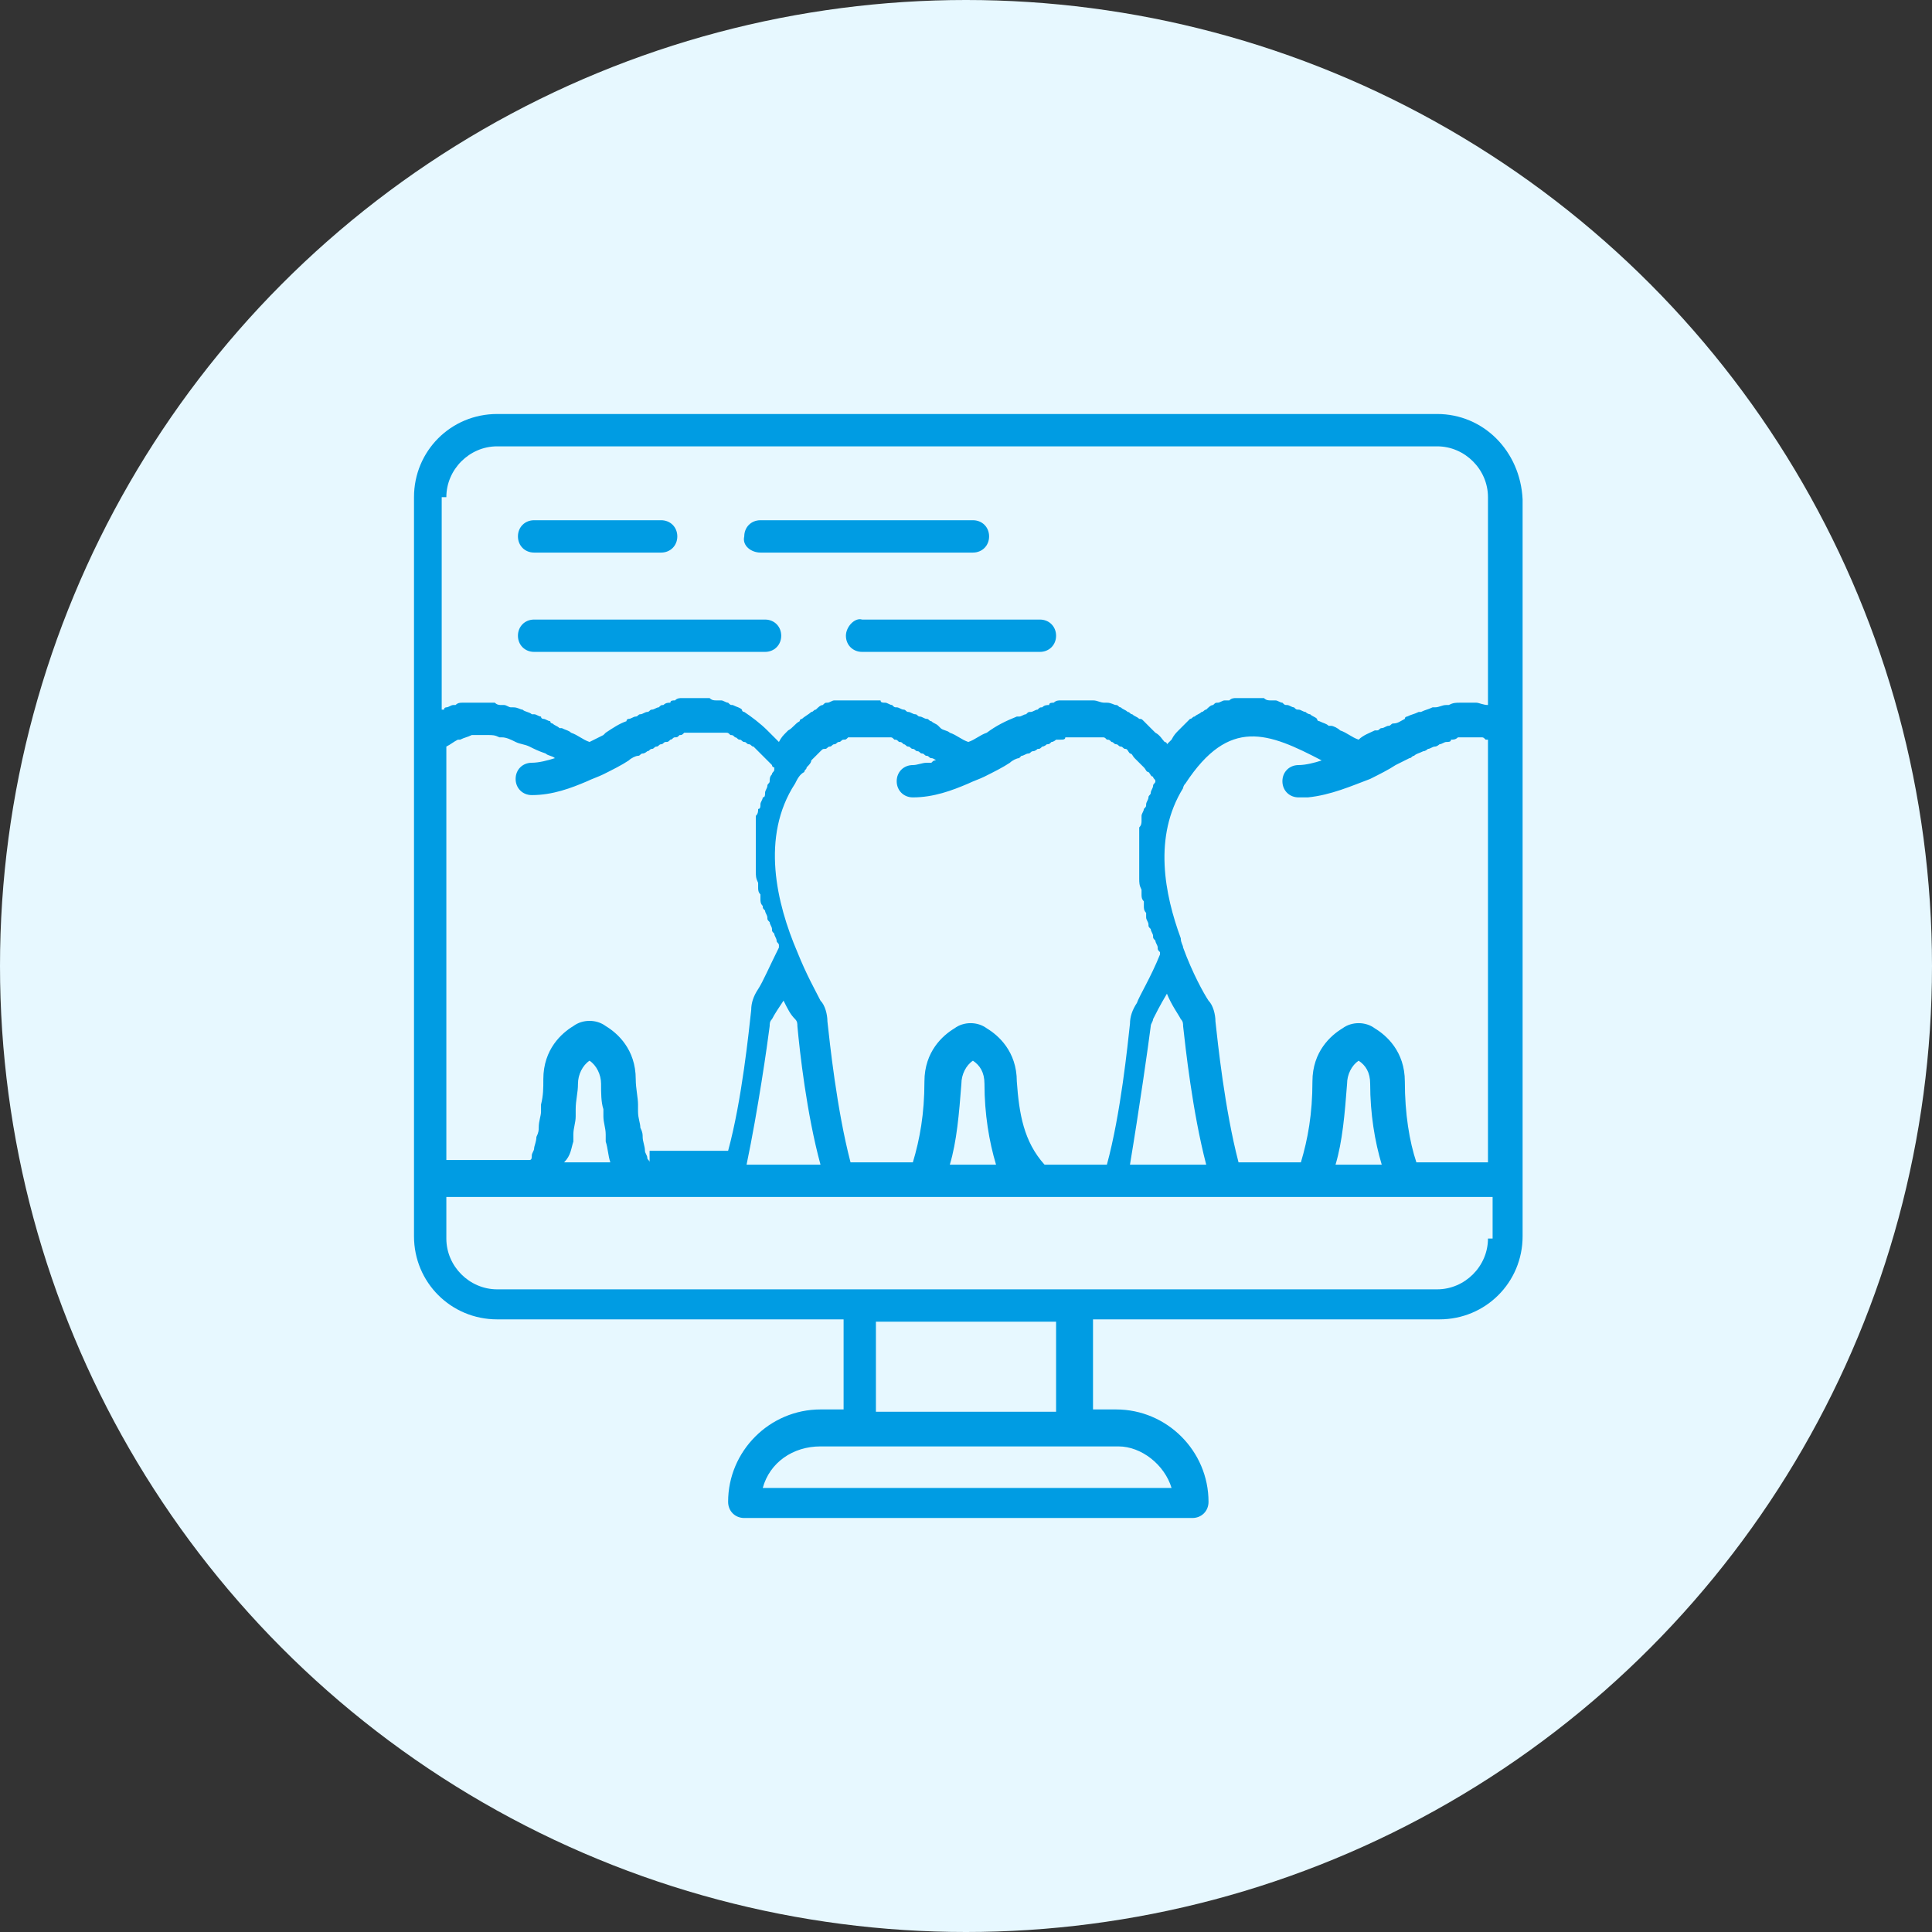
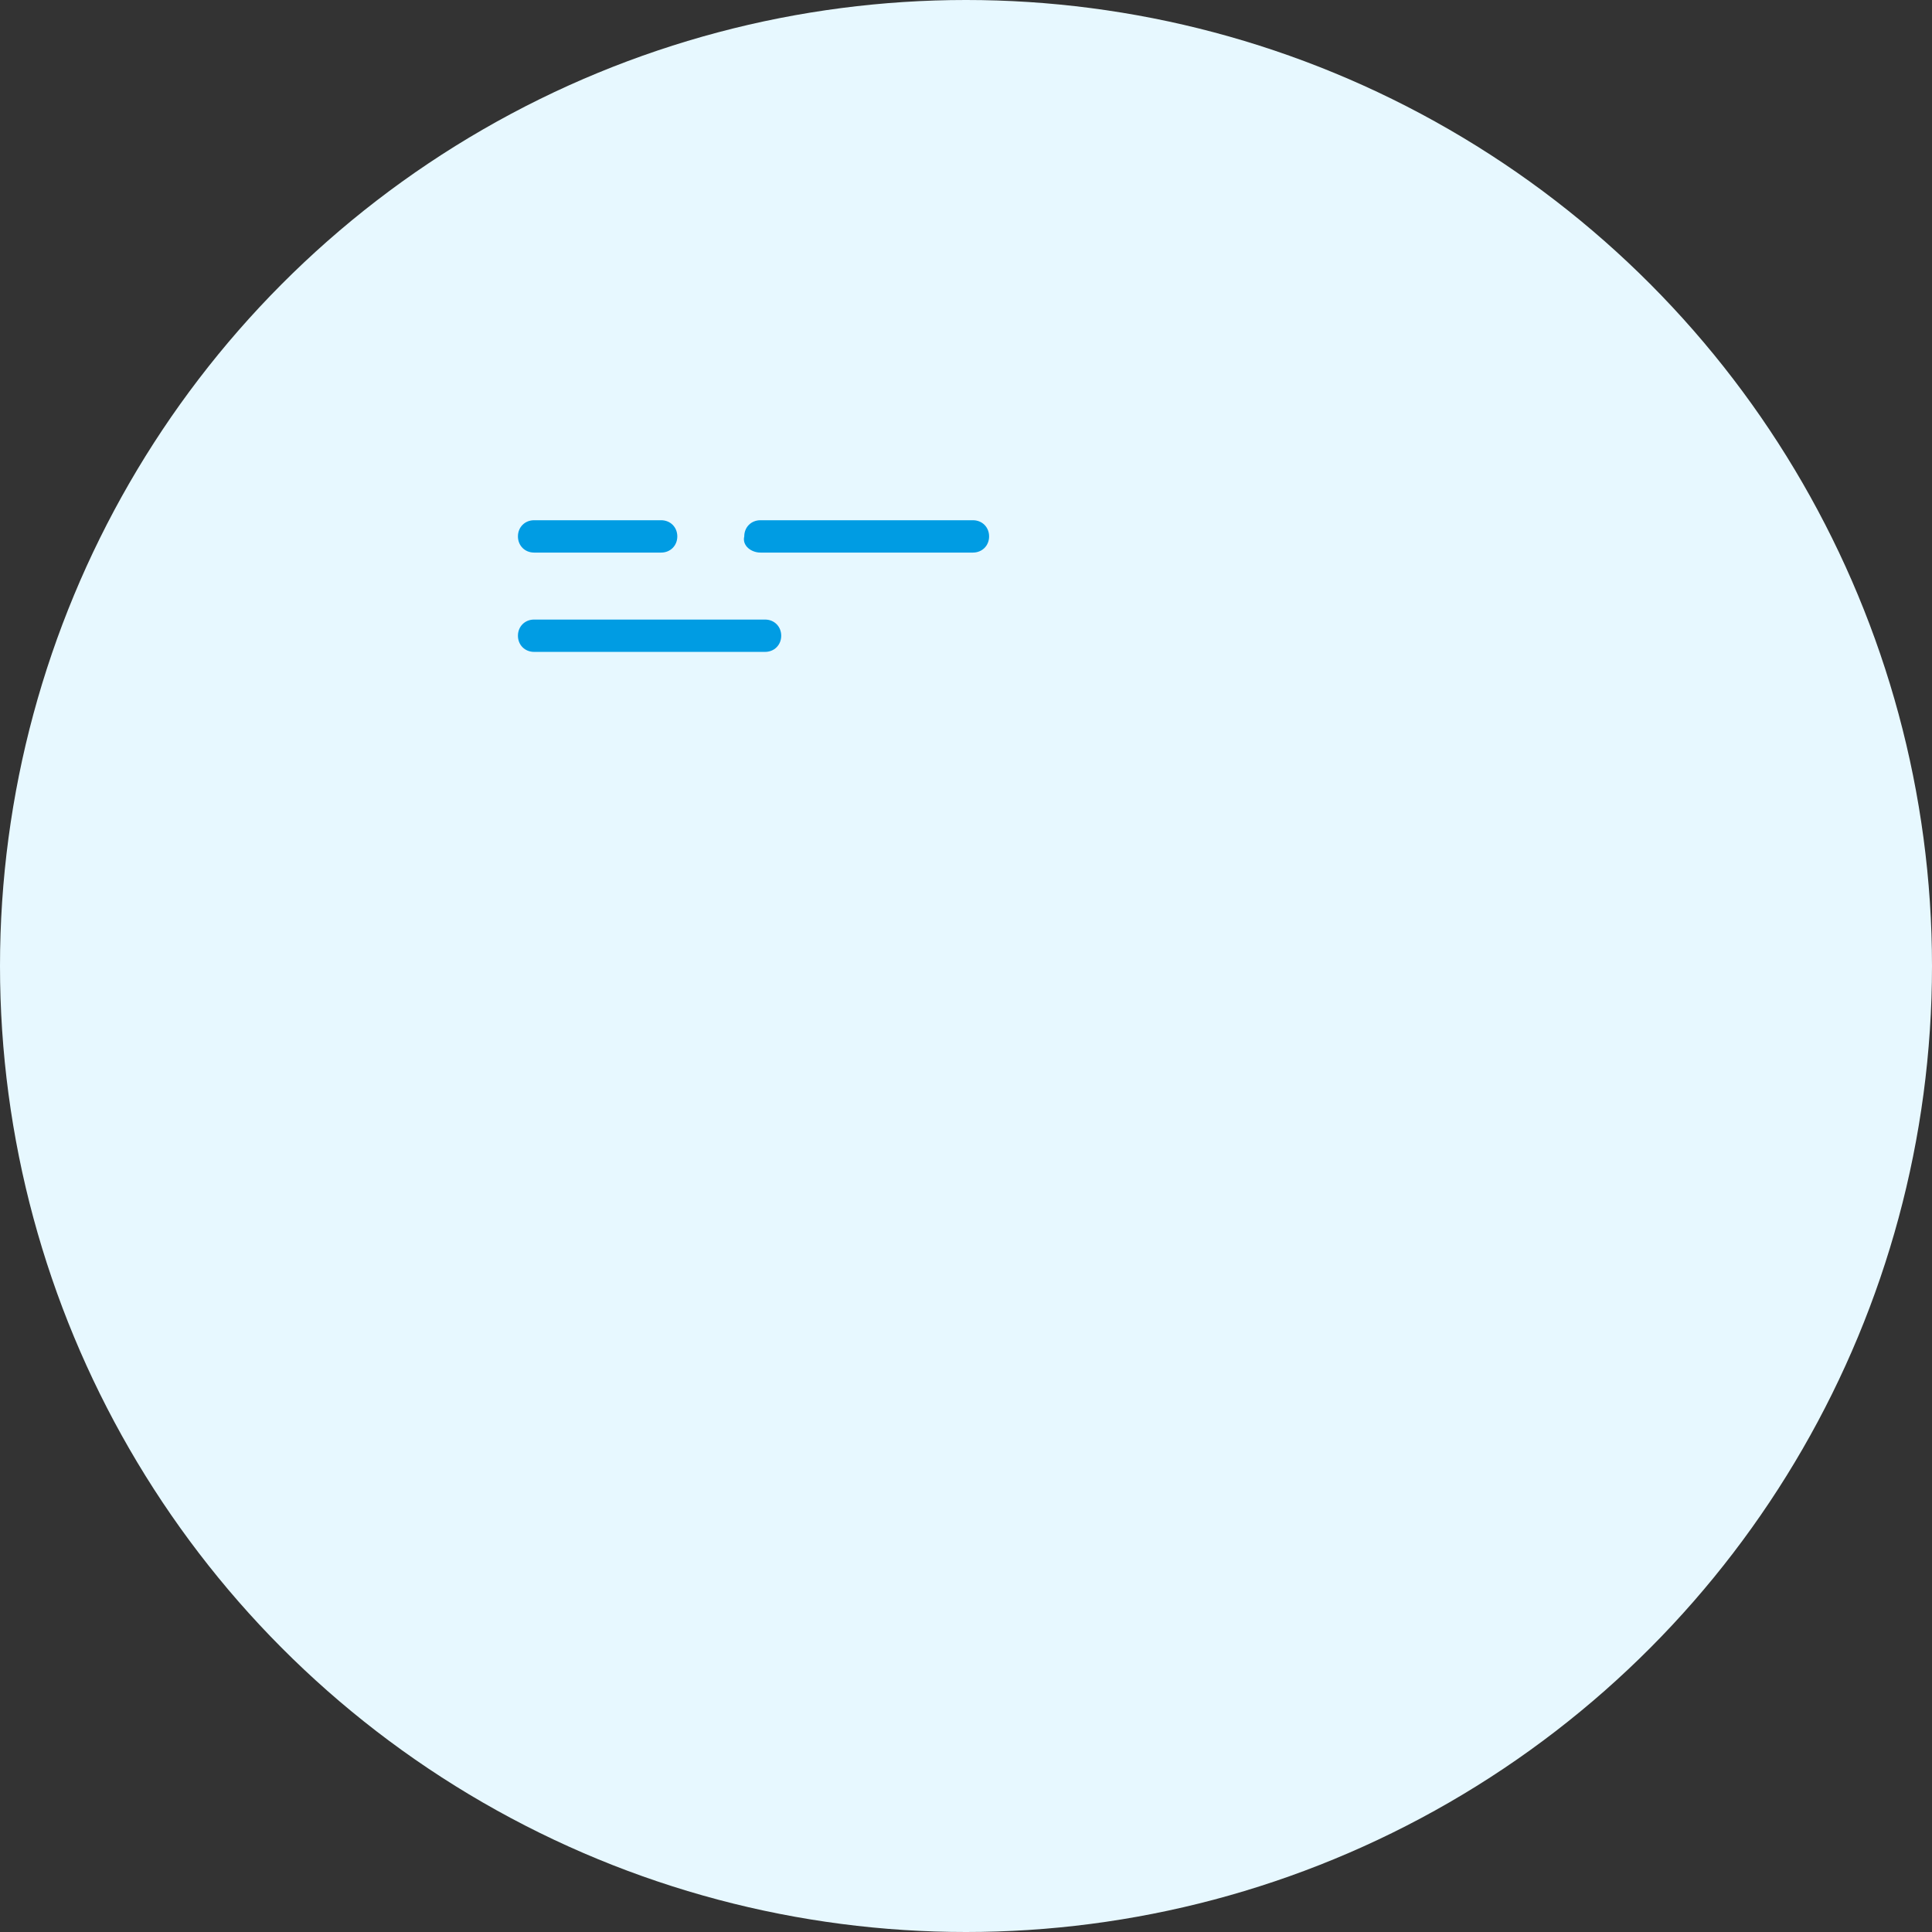
<svg xmlns="http://www.w3.org/2000/svg" width="70" height="70" viewBox="0 0 70 70" fill="none">
  <rect x="0" y="0" width="70" height="70" fill="#333333" stroke="none" />
  <circle cx="35" cy="35" r="35" fill="#E7F8FF" />
-   <path d="M52.071 15H18.012C16.339 15 15 16.339 15 18.013V26.883V36.757V42.699V44.791C15 46.464 16.339 47.803 18.012 47.803H30.565V51.067H29.728C27.887 51.067 26.381 52.573 26.381 54.414C26.381 54.749 26.632 55 26.966 55H43.201C43.535 55 43.787 54.749 43.787 54.414C43.787 52.573 42.28 51.067 40.439 51.067H39.602V47.803H52.155C53.828 47.803 55.167 46.464 55.167 44.791V42.782V26.464V18.096C55.084 16.339 53.745 15 52.071 15ZM49.644 39.268C49.644 40.356 49.812 41.36 50.063 42.197H48.389C48.64 41.36 48.724 40.356 48.807 39.268C48.807 38.933 48.975 38.598 49.226 38.431C49.477 38.598 49.644 38.849 49.644 39.268C49.644 39.184 49.644 39.184 49.644 39.268ZM50.9 39.184C50.9 38.096 50.23 37.511 49.812 37.259C49.477 37.008 48.975 37.008 48.64 37.259C48.222 37.511 47.552 38.096 47.552 39.184C47.552 40.356 47.385 41.276 47.134 42.113H44.874C44.372 40.188 44.121 37.761 44.038 37.008C44.038 36.757 43.954 36.423 43.787 36.255C43.619 36.004 43.201 35.251 42.866 34.331C42.866 34.247 42.782 34.163 42.782 33.996C42.197 32.406 41.778 30.314 42.866 28.556C42.866 28.556 42.866 28.473 42.95 28.389C44.54 25.962 45.962 26.548 47.887 27.552C47.636 27.636 47.301 27.72 47.05 27.72C46.715 27.72 46.464 27.971 46.464 28.305C46.464 28.64 46.715 28.891 47.05 28.891C47.134 28.891 47.301 28.891 47.385 28.891C48.222 28.808 48.975 28.473 49.644 28.222C49.979 28.054 50.314 27.887 50.565 27.72C50.732 27.636 50.9 27.552 51.067 27.469C51.151 27.469 51.151 27.385 51.234 27.385C51.318 27.301 51.402 27.301 51.569 27.218C51.653 27.218 51.736 27.134 51.736 27.134C51.82 27.134 51.904 27.05 51.987 27.05C52.071 27.05 52.155 26.966 52.155 26.966C52.239 26.966 52.322 26.883 52.406 26.883C52.489 26.883 52.573 26.883 52.573 26.799C52.657 26.799 52.741 26.799 52.824 26.715C52.908 26.715 52.992 26.715 52.992 26.715C53.075 26.715 53.159 26.715 53.243 26.715C53.326 26.715 53.41 26.715 53.41 26.715C53.494 26.715 53.577 26.715 53.661 26.715C53.745 26.715 53.745 26.715 53.828 26.799C53.828 26.799 53.828 26.799 53.912 26.799V42.113H51.318C51.067 41.36 50.9 40.356 50.9 39.184ZM35.669 39.268C35.669 40.356 35.837 41.36 36.088 42.197H34.414C34.665 41.36 34.749 40.356 34.833 39.268C34.833 38.933 35 38.598 35.251 38.431C35.502 38.598 35.669 38.849 35.669 39.268C35.669 39.184 35.669 39.184 35.669 39.268ZM36.841 39.184C36.841 38.096 36.172 37.511 35.753 37.259C35.418 37.008 34.916 37.008 34.582 37.259C34.163 37.511 33.494 38.096 33.494 39.184C33.494 40.356 33.326 41.276 33.075 42.113H30.816C30.314 40.188 30.063 37.761 29.979 37.008C29.979 36.757 29.895 36.423 29.728 36.255C29.561 35.92 29.226 35.335 28.891 34.498C28.138 32.741 27.552 30.314 28.808 28.389C28.891 28.222 28.975 28.054 29.142 27.971C29.142 27.887 29.226 27.887 29.226 27.803C29.31 27.72 29.393 27.636 29.393 27.552C29.477 27.469 29.477 27.469 29.561 27.385C29.644 27.301 29.644 27.301 29.728 27.218C29.812 27.134 29.812 27.134 29.895 27.134C29.979 27.134 29.979 27.05 30.063 27.05C30.146 27.05 30.146 26.966 30.23 26.966C30.314 26.966 30.314 26.883 30.398 26.883C30.481 26.883 30.481 26.799 30.565 26.799C30.648 26.799 30.648 26.799 30.732 26.715C30.816 26.715 30.816 26.715 30.9 26.715C30.983 26.715 30.983 26.715 31.067 26.715C31.151 26.715 31.151 26.715 31.234 26.715C31.318 26.715 31.318 26.715 31.402 26.715C31.485 26.715 31.485 26.715 31.569 26.715C31.653 26.715 31.653 26.715 31.736 26.715C31.82 26.715 31.82 26.715 31.904 26.715C31.987 26.715 31.987 26.715 32.071 26.715C32.155 26.715 32.155 26.715 32.239 26.715C32.322 26.715 32.322 26.715 32.406 26.799C32.489 26.799 32.489 26.799 32.573 26.883C32.657 26.883 32.657 26.883 32.741 26.966C32.824 26.966 32.824 27.05 32.908 27.05C32.992 27.05 32.992 27.134 33.075 27.134C33.159 27.134 33.159 27.218 33.243 27.218C33.326 27.218 33.326 27.301 33.41 27.301C33.494 27.301 33.494 27.385 33.577 27.385C33.661 27.385 33.661 27.469 33.745 27.469C33.828 27.469 33.912 27.552 33.912 27.552C33.828 27.552 33.828 27.552 33.745 27.636C33.661 27.636 33.661 27.636 33.577 27.636C33.41 27.636 33.243 27.72 33.075 27.72C32.741 27.72 32.489 27.971 32.489 28.305C32.489 28.64 32.741 28.891 33.075 28.891C33.828 28.891 34.498 28.64 35.084 28.389C35.251 28.305 35.502 28.222 35.669 28.138C36.004 27.971 36.339 27.803 36.59 27.636C36.674 27.552 36.841 27.469 36.925 27.469L37.008 27.385C37.092 27.385 37.176 27.301 37.259 27.301C37.343 27.301 37.343 27.218 37.427 27.218C37.51 27.218 37.594 27.134 37.594 27.134C37.678 27.134 37.678 27.134 37.761 27.05C37.845 27.05 37.929 26.966 37.929 26.966C38.013 26.966 38.013 26.966 38.096 26.883C38.18 26.883 38.264 26.799 38.264 26.799C38.347 26.799 38.347 26.799 38.431 26.799C38.515 26.799 38.598 26.799 38.598 26.715C38.682 26.715 38.682 26.715 38.766 26.715C38.849 26.715 38.933 26.715 38.933 26.715C39.017 26.715 39.017 26.715 39.1 26.715C39.184 26.715 39.184 26.715 39.268 26.715C39.352 26.715 39.352 26.715 39.435 26.715C39.519 26.715 39.519 26.715 39.602 26.715C39.686 26.715 39.686 26.715 39.77 26.715C39.853 26.715 39.853 26.715 39.937 26.715C40.021 26.715 40.021 26.715 40.105 26.799C40.188 26.799 40.188 26.799 40.272 26.883C40.356 26.883 40.356 26.966 40.439 26.966C40.523 26.966 40.523 27.05 40.607 27.05C40.69 27.05 40.69 27.134 40.774 27.134C40.858 27.134 40.858 27.218 40.941 27.301C41.025 27.301 41.025 27.385 41.109 27.469C41.193 27.552 41.193 27.552 41.276 27.636C41.36 27.72 41.36 27.72 41.444 27.803C41.527 27.887 41.527 27.971 41.611 27.971C41.694 28.054 41.694 28.138 41.778 28.138C41.778 28.222 41.862 28.222 41.862 28.305C41.862 28.389 41.778 28.389 41.778 28.473C41.778 28.556 41.694 28.64 41.694 28.724C41.694 28.808 41.611 28.808 41.611 28.891C41.611 28.975 41.527 29.059 41.527 29.142C41.527 29.226 41.527 29.226 41.444 29.31C41.444 29.393 41.36 29.477 41.36 29.561C41.36 29.644 41.36 29.644 41.36 29.728C41.36 29.812 41.36 29.895 41.276 29.979C41.276 30.063 41.276 30.063 41.276 30.146C41.276 30.23 41.276 30.314 41.276 30.398C41.276 30.481 41.276 30.481 41.276 30.565C41.276 30.648 41.276 30.732 41.276 30.816C41.276 30.9 41.276 30.9 41.276 30.983C41.276 31.067 41.276 31.151 41.276 31.318V31.402C41.276 31.569 41.276 31.653 41.276 31.82C41.276 31.987 41.276 32.071 41.36 32.239C41.36 32.322 41.36 32.322 41.36 32.406C41.36 32.489 41.36 32.573 41.444 32.657C41.444 32.741 41.444 32.741 41.444 32.824C41.444 32.908 41.444 32.992 41.527 33.075C41.527 33.159 41.527 33.159 41.527 33.243C41.527 33.326 41.611 33.41 41.611 33.494C41.611 33.577 41.611 33.577 41.694 33.661C41.694 33.745 41.778 33.828 41.778 33.912C41.778 33.996 41.778 33.996 41.862 34.08C41.862 34.163 41.946 34.247 41.946 34.331C41.946 34.414 41.946 34.414 42.029 34.498V34.582C41.694 35.418 41.276 36.088 41.192 36.339C41.025 36.59 40.941 36.841 40.941 37.092C40.858 37.845 40.607 40.356 40.105 42.197H37.845C37.092 41.36 36.925 40.356 36.841 39.184ZM20.774 41.36C20.774 41.276 20.774 41.193 20.774 41.109C20.774 40.858 20.858 40.69 20.858 40.439C20.858 40.356 20.858 40.272 20.858 40.188C20.858 39.854 20.941 39.602 20.941 39.268C20.941 38.933 21.109 38.598 21.36 38.431C21.611 38.598 21.778 38.933 21.778 39.268C21.778 39.602 21.778 39.937 21.862 40.188C21.862 40.272 21.862 40.356 21.862 40.439C21.862 40.69 21.946 40.858 21.946 41.109C21.946 41.193 21.946 41.276 21.946 41.36C22.029 41.611 22.029 41.862 22.113 42.113H20.439C20.69 41.862 20.69 41.611 20.774 41.36ZM23.536 42.113C23.536 42.029 23.452 42.029 23.452 41.946C23.452 41.862 23.368 41.778 23.368 41.695C23.368 41.527 23.285 41.36 23.285 41.193C23.285 41.109 23.285 41.025 23.201 40.858C23.201 40.69 23.117 40.523 23.117 40.272C23.117 40.188 23.117 40.105 23.117 40.021C23.117 39.77 23.034 39.435 23.034 39.1C23.034 38.013 22.364 37.427 21.946 37.176C21.611 36.925 21.109 36.925 20.774 37.176C20.356 37.427 19.686 38.013 19.686 39.1C19.686 39.435 19.686 39.686 19.602 40.021C19.602 40.105 19.602 40.188 19.602 40.272C19.602 40.439 19.519 40.607 19.519 40.858C19.519 40.941 19.519 41.025 19.435 41.193C19.435 41.36 19.352 41.527 19.352 41.611C19.352 41.695 19.268 41.778 19.268 41.862C19.268 41.946 19.268 42.029 19.184 42.029H16.423H16.172V36.674V27.05C16.339 26.966 16.423 26.883 16.59 26.799C16.59 26.799 16.59 26.799 16.674 26.799C16.841 26.715 16.925 26.715 17.092 26.632C17.092 26.632 17.092 26.632 17.176 26.632C17.343 26.632 17.427 26.632 17.594 26.632C17.594 26.632 17.594 26.632 17.678 26.632C17.845 26.632 17.929 26.632 18.096 26.715C18.096 26.715 18.096 26.715 18.18 26.715C18.347 26.715 18.515 26.799 18.682 26.883C18.849 26.966 19.017 26.966 19.184 27.05C19.352 27.134 19.519 27.218 19.77 27.301C19.854 27.385 20.021 27.385 20.105 27.469C19.854 27.552 19.519 27.636 19.268 27.636C18.933 27.636 18.682 27.887 18.682 28.222C18.682 28.556 18.933 28.808 19.268 28.808C20.021 28.808 20.69 28.556 21.276 28.305C21.444 28.222 21.695 28.138 21.862 28.054C22.197 27.887 22.531 27.72 22.782 27.552C22.866 27.469 23.034 27.385 23.117 27.385C23.201 27.385 23.201 27.301 23.285 27.301C23.368 27.301 23.452 27.218 23.452 27.218C23.536 27.218 23.536 27.134 23.619 27.134C23.703 27.134 23.703 27.05 23.787 27.05C23.87 27.05 23.87 26.966 23.954 26.966C24.038 26.966 24.038 26.883 24.121 26.883C24.205 26.883 24.205 26.883 24.289 26.799C24.372 26.799 24.372 26.715 24.456 26.715C24.54 26.715 24.54 26.715 24.623 26.632C24.707 26.632 24.707 26.632 24.791 26.548C24.875 26.548 24.875 26.548 24.958 26.548C25.042 26.548 25.042 26.548 25.125 26.548C25.209 26.548 25.209 26.548 25.293 26.548C25.377 26.548 25.377 26.548 25.46 26.548C25.544 26.548 25.544 26.548 25.628 26.548C25.711 26.548 25.711 26.548 25.795 26.548C25.879 26.548 25.879 26.548 25.962 26.548C26.046 26.548 26.046 26.548 26.13 26.548C26.213 26.548 26.213 26.548 26.297 26.548C26.381 26.548 26.381 26.548 26.464 26.632C26.548 26.632 26.548 26.632 26.632 26.715C26.715 26.715 26.715 26.799 26.799 26.799C26.883 26.799 26.883 26.883 26.966 26.883C27.05 26.883 27.05 26.966 27.134 26.966C27.218 26.966 27.218 27.05 27.301 27.05C27.385 27.134 27.385 27.134 27.469 27.218C27.552 27.301 27.552 27.301 27.636 27.385C27.72 27.469 27.72 27.469 27.803 27.552C27.887 27.636 27.887 27.636 27.971 27.72C27.971 27.72 27.971 27.803 28.054 27.803C28.054 27.803 28.054 27.803 28.054 27.887C28.054 27.971 27.971 27.971 27.971 28.054C27.887 28.138 27.887 28.222 27.887 28.305C27.887 28.389 27.803 28.389 27.803 28.473C27.803 28.556 27.72 28.64 27.72 28.724C27.72 28.808 27.72 28.891 27.636 28.891C27.636 28.975 27.552 29.059 27.552 29.142C27.552 29.226 27.552 29.31 27.469 29.31C27.469 29.393 27.469 29.477 27.385 29.561C27.385 29.644 27.385 29.728 27.385 29.728C27.385 29.812 27.385 29.895 27.385 29.979C27.385 30.063 27.385 30.146 27.385 30.146C27.385 30.23 27.385 30.314 27.385 30.398C27.385 30.481 27.385 30.481 27.385 30.565C27.385 30.648 27.385 30.732 27.385 30.9C27.385 30.983 27.385 30.983 27.385 31.067C27.385 31.234 27.385 31.402 27.385 31.485C27.385 31.485 27.385 31.485 27.385 31.569C27.385 31.736 27.385 31.82 27.469 31.988C27.469 32.071 27.469 32.071 27.469 32.155C27.469 32.239 27.469 32.322 27.552 32.406C27.552 32.489 27.552 32.489 27.552 32.573C27.552 32.657 27.552 32.741 27.636 32.824C27.636 32.908 27.636 32.908 27.72 32.992C27.72 33.075 27.803 33.159 27.803 33.243C27.803 33.326 27.803 33.326 27.887 33.41C27.887 33.494 27.971 33.577 27.971 33.661C27.971 33.745 27.971 33.745 28.054 33.828C28.054 33.912 28.138 33.996 28.138 34.08C28.138 34.163 28.222 34.163 28.222 34.247V34.331C27.887 35 27.636 35.586 27.469 35.837C27.301 36.088 27.218 36.339 27.218 36.59C27.134 37.343 26.883 39.854 26.381 41.695H23.536V42.113ZM27.887 37.176C27.887 37.092 27.887 37.008 27.971 36.925C28.054 36.757 28.222 36.506 28.389 36.255C28.556 36.59 28.64 36.757 28.808 36.925C28.891 37.008 28.891 37.092 28.891 37.176C28.975 38.096 29.226 40.356 29.728 42.197H27.05C27.469 40.188 27.803 37.845 27.887 37.176ZM41.694 37.176C41.694 37.092 41.778 37.008 41.778 36.925C41.862 36.757 42.029 36.423 42.28 36.004C42.448 36.423 42.699 36.757 42.782 36.925C42.866 37.008 42.866 37.092 42.866 37.176C42.95 37.929 43.201 40.272 43.703 42.197H40.941C41.276 40.188 41.611 37.845 41.694 37.176ZM16.172 18.013C16.172 17.008 17.008 16.172 18.012 16.172H52.071C53.075 16.172 53.912 17.008 53.912 18.013V25.544C53.745 25.544 53.577 25.46 53.494 25.46H53.41C53.243 25.46 53.075 25.46 52.992 25.46H52.908C52.741 25.46 52.657 25.46 52.489 25.544H52.406C52.239 25.544 52.155 25.628 51.987 25.628H51.904C51.736 25.711 51.653 25.711 51.485 25.795C51.485 25.795 51.485 25.795 51.402 25.795C51.234 25.879 51.151 25.879 50.983 25.962C50.983 25.962 50.9 25.962 50.9 26.046C50.732 26.13 50.648 26.213 50.481 26.213C50.398 26.213 50.398 26.297 50.314 26.297C50.23 26.297 50.146 26.381 50.063 26.381C49.979 26.381 49.979 26.464 49.895 26.464H49.812C49.644 26.548 49.393 26.632 49.226 26.799C48.975 26.715 48.807 26.548 48.556 26.464C48.473 26.381 48.305 26.297 48.222 26.297H48.138C48.054 26.213 47.971 26.213 47.803 26.13C47.803 26.13 47.72 26.13 47.72 26.046C47.636 25.962 47.552 25.962 47.469 25.879C47.469 25.879 47.385 25.879 47.301 25.795C47.218 25.795 47.134 25.711 47.05 25.711C46.967 25.711 46.967 25.711 46.883 25.628C46.799 25.628 46.715 25.544 46.632 25.544C46.548 25.544 46.548 25.544 46.464 25.46C46.381 25.46 46.297 25.377 46.213 25.377C46.13 25.377 46.13 25.377 46.046 25.377C45.962 25.377 45.879 25.377 45.795 25.293C45.711 25.293 45.711 25.293 45.628 25.293C45.544 25.293 45.46 25.293 45.377 25.293C45.293 25.293 45.293 25.293 45.209 25.293C45.126 25.293 45.042 25.293 44.958 25.293C44.874 25.293 44.874 25.293 44.791 25.293C44.707 25.293 44.623 25.293 44.54 25.377C44.456 25.377 44.456 25.377 44.372 25.377C44.289 25.377 44.205 25.46 44.121 25.46C44.038 25.46 44.038 25.46 43.954 25.544C43.87 25.544 43.787 25.628 43.703 25.711C43.619 25.711 43.619 25.795 43.535 25.795C43.452 25.879 43.368 25.879 43.285 25.962C43.201 25.962 43.201 26.046 43.117 26.046C43.033 26.13 42.95 26.213 42.866 26.297C42.782 26.381 42.782 26.381 42.699 26.464C42.615 26.548 42.531 26.632 42.448 26.799C42.364 26.883 42.364 26.883 42.28 26.966C42.28 26.883 42.197 26.883 42.197 26.883C42.113 26.799 42.029 26.632 41.862 26.548C41.778 26.464 41.778 26.464 41.694 26.381C41.611 26.297 41.527 26.213 41.444 26.13C41.36 26.046 41.36 26.046 41.276 26.046C41.193 25.962 41.109 25.962 41.025 25.879C40.941 25.879 40.941 25.795 40.858 25.795C40.774 25.711 40.69 25.711 40.607 25.628C40.523 25.628 40.523 25.544 40.439 25.544C40.356 25.544 40.272 25.46 40.105 25.46H40.021C39.853 25.46 39.77 25.377 39.602 25.377H39.519C39.435 25.377 39.351 25.377 39.184 25.377C39.184 25.377 39.184 25.377 39.1 25.377C39.017 25.377 38.933 25.377 38.849 25.377C38.766 25.377 38.682 25.377 38.598 25.377C38.515 25.377 38.431 25.377 38.431 25.377C38.347 25.377 38.264 25.377 38.18 25.46C38.096 25.46 38.013 25.46 38.013 25.544C37.929 25.544 37.845 25.544 37.761 25.628C37.678 25.628 37.678 25.628 37.594 25.711C37.511 25.711 37.427 25.795 37.343 25.795C37.259 25.795 37.259 25.795 37.176 25.879C37.092 25.879 37.008 25.962 36.925 25.962H36.841C36.423 26.13 36.088 26.297 35.753 26.548C35.502 26.632 35.335 26.799 35.084 26.883C34.833 26.799 34.665 26.632 34.414 26.548C34.331 26.464 34.163 26.464 34.08 26.381L33.996 26.297C33.912 26.213 33.828 26.213 33.745 26.13C33.661 26.13 33.661 26.046 33.577 26.046C33.494 26.046 33.41 25.962 33.326 25.962C33.243 25.962 33.243 25.879 33.159 25.879C33.075 25.879 32.992 25.795 32.908 25.795C32.824 25.795 32.824 25.711 32.741 25.711C32.657 25.711 32.573 25.628 32.489 25.628C32.406 25.628 32.406 25.628 32.322 25.544C32.239 25.544 32.155 25.46 32.071 25.46C31.987 25.46 31.904 25.46 31.904 25.377C31.82 25.377 31.736 25.377 31.653 25.377C31.569 25.377 31.485 25.377 31.485 25.377C31.402 25.377 31.318 25.377 31.234 25.377C31.151 25.377 31.067 25.377 31.067 25.377C30.983 25.377 30.9 25.377 30.816 25.377C30.732 25.377 30.648 25.377 30.648 25.377C30.565 25.377 30.481 25.377 30.398 25.377C30.314 25.377 30.23 25.377 30.23 25.377C30.146 25.377 30.063 25.46 29.979 25.46C29.895 25.46 29.895 25.46 29.812 25.544C29.728 25.544 29.644 25.628 29.561 25.711C29.477 25.711 29.477 25.795 29.393 25.795C29.31 25.879 29.142 25.962 29.059 26.046C29.059 26.046 28.975 26.046 28.975 26.13C28.808 26.213 28.724 26.381 28.556 26.464L28.473 26.548C28.389 26.632 28.305 26.715 28.222 26.883C28.138 26.799 28.054 26.715 27.971 26.632C27.887 26.548 27.887 26.548 27.803 26.464C27.552 26.213 27.218 25.962 26.966 25.795C26.966 25.795 26.883 25.795 26.883 25.711C26.799 25.628 26.715 25.628 26.548 25.544C26.464 25.544 26.464 25.544 26.381 25.46C26.297 25.46 26.213 25.377 26.13 25.377C26.046 25.377 26.046 25.377 25.962 25.377C25.879 25.377 25.795 25.377 25.711 25.293C25.628 25.293 25.628 25.293 25.544 25.293C25.46 25.293 25.377 25.293 25.293 25.293C25.209 25.293 25.209 25.293 25.125 25.293C25.042 25.293 24.958 25.293 24.875 25.293C24.791 25.293 24.707 25.293 24.707 25.293C24.623 25.293 24.54 25.293 24.456 25.377C24.372 25.377 24.289 25.377 24.289 25.46C24.205 25.46 24.121 25.46 24.038 25.544C23.954 25.544 23.954 25.544 23.87 25.628C23.787 25.628 23.703 25.711 23.619 25.711C23.536 25.711 23.536 25.795 23.452 25.795C23.368 25.795 23.285 25.879 23.201 25.879C23.117 25.879 23.117 25.962 23.034 25.962C22.95 25.962 22.866 26.046 22.782 26.046C22.782 26.046 22.699 26.046 22.699 26.13C22.448 26.213 22.197 26.381 21.946 26.548L21.862 26.632C21.695 26.715 21.527 26.799 21.36 26.883C21.109 26.799 20.941 26.632 20.69 26.548C20.607 26.464 20.523 26.464 20.356 26.381H20.272C20.188 26.297 20.105 26.297 20.021 26.213C20.021 26.213 19.937 26.213 19.937 26.13C19.854 26.13 19.77 26.046 19.686 26.046C19.686 26.046 19.602 26.046 19.602 25.962C19.519 25.962 19.435 25.879 19.352 25.879H19.268C19.184 25.795 19.017 25.795 18.933 25.711C18.849 25.711 18.766 25.628 18.598 25.628H18.515C18.431 25.628 18.347 25.544 18.264 25.544H18.18C18.096 25.544 18.013 25.544 17.929 25.46H17.845C17.762 25.46 17.678 25.46 17.594 25.46H17.511C17.427 25.46 17.259 25.46 17.176 25.46C17.176 25.46 17.176 25.46 17.092 25.46C17.008 25.46 16.925 25.46 16.841 25.46H16.757C16.674 25.46 16.59 25.46 16.506 25.544H16.423C16.339 25.544 16.255 25.628 16.172 25.628C16.172 25.628 16.088 25.628 16.088 25.711C16.088 25.711 16.088 25.711 16.004 25.711V18.013H16.172ZM42.448 53.912H27.636C27.887 52.992 28.724 52.406 29.728 52.406H31.234H39.017H40.523C41.36 52.406 42.197 53.075 42.448 53.912ZM38.264 51.151H31.736V47.887H38.264V51.151ZM53.912 44.874C53.912 45.879 53.075 46.715 52.071 46.715H38.933H31.151H18.012C17.008 46.715 16.172 45.879 16.172 44.874V43.368H16.59H19.77H23.117H26.297H30.481H33.661H37.008H40.188H44.54H47.72H51.067H54.08V44.874H53.912Z" fill="#009CE3" />
  <path d="M19.351 20.021H23.954C24.289 20.021 24.54 19.77 24.54 19.435C24.54 19.1 24.289 18.849 23.954 18.849H19.351C19.017 18.849 18.766 19.1 18.766 19.435C18.766 19.77 19.017 20.021 19.351 20.021Z" fill="#009CE3" />
  <path d="M19.351 23.619H27.72C28.054 23.619 28.305 23.368 28.305 23.034C28.305 22.699 28.054 22.448 27.72 22.448H19.351C19.017 22.448 18.766 22.699 18.766 23.034C18.766 23.368 19.017 23.619 19.351 23.619Z" fill="#009CE3" />
-   <path d="M30.649 23.034C30.649 23.368 30.9 23.619 31.235 23.619H37.678C38.013 23.619 38.264 23.368 38.264 23.034C38.264 22.699 38.013 22.448 37.678 22.448H31.235C30.983 22.364 30.649 22.699 30.649 23.034Z" fill="#009CE3" />
  <path d="M27.552 20.021H35.251C35.586 20.021 35.837 19.77 35.837 19.435C35.837 19.1 35.586 18.849 35.251 18.849H27.552C27.217 18.849 26.966 19.1 26.966 19.435C26.883 19.77 27.217 20.021 27.552 20.021Z" fill="#009CE3" />
</svg>